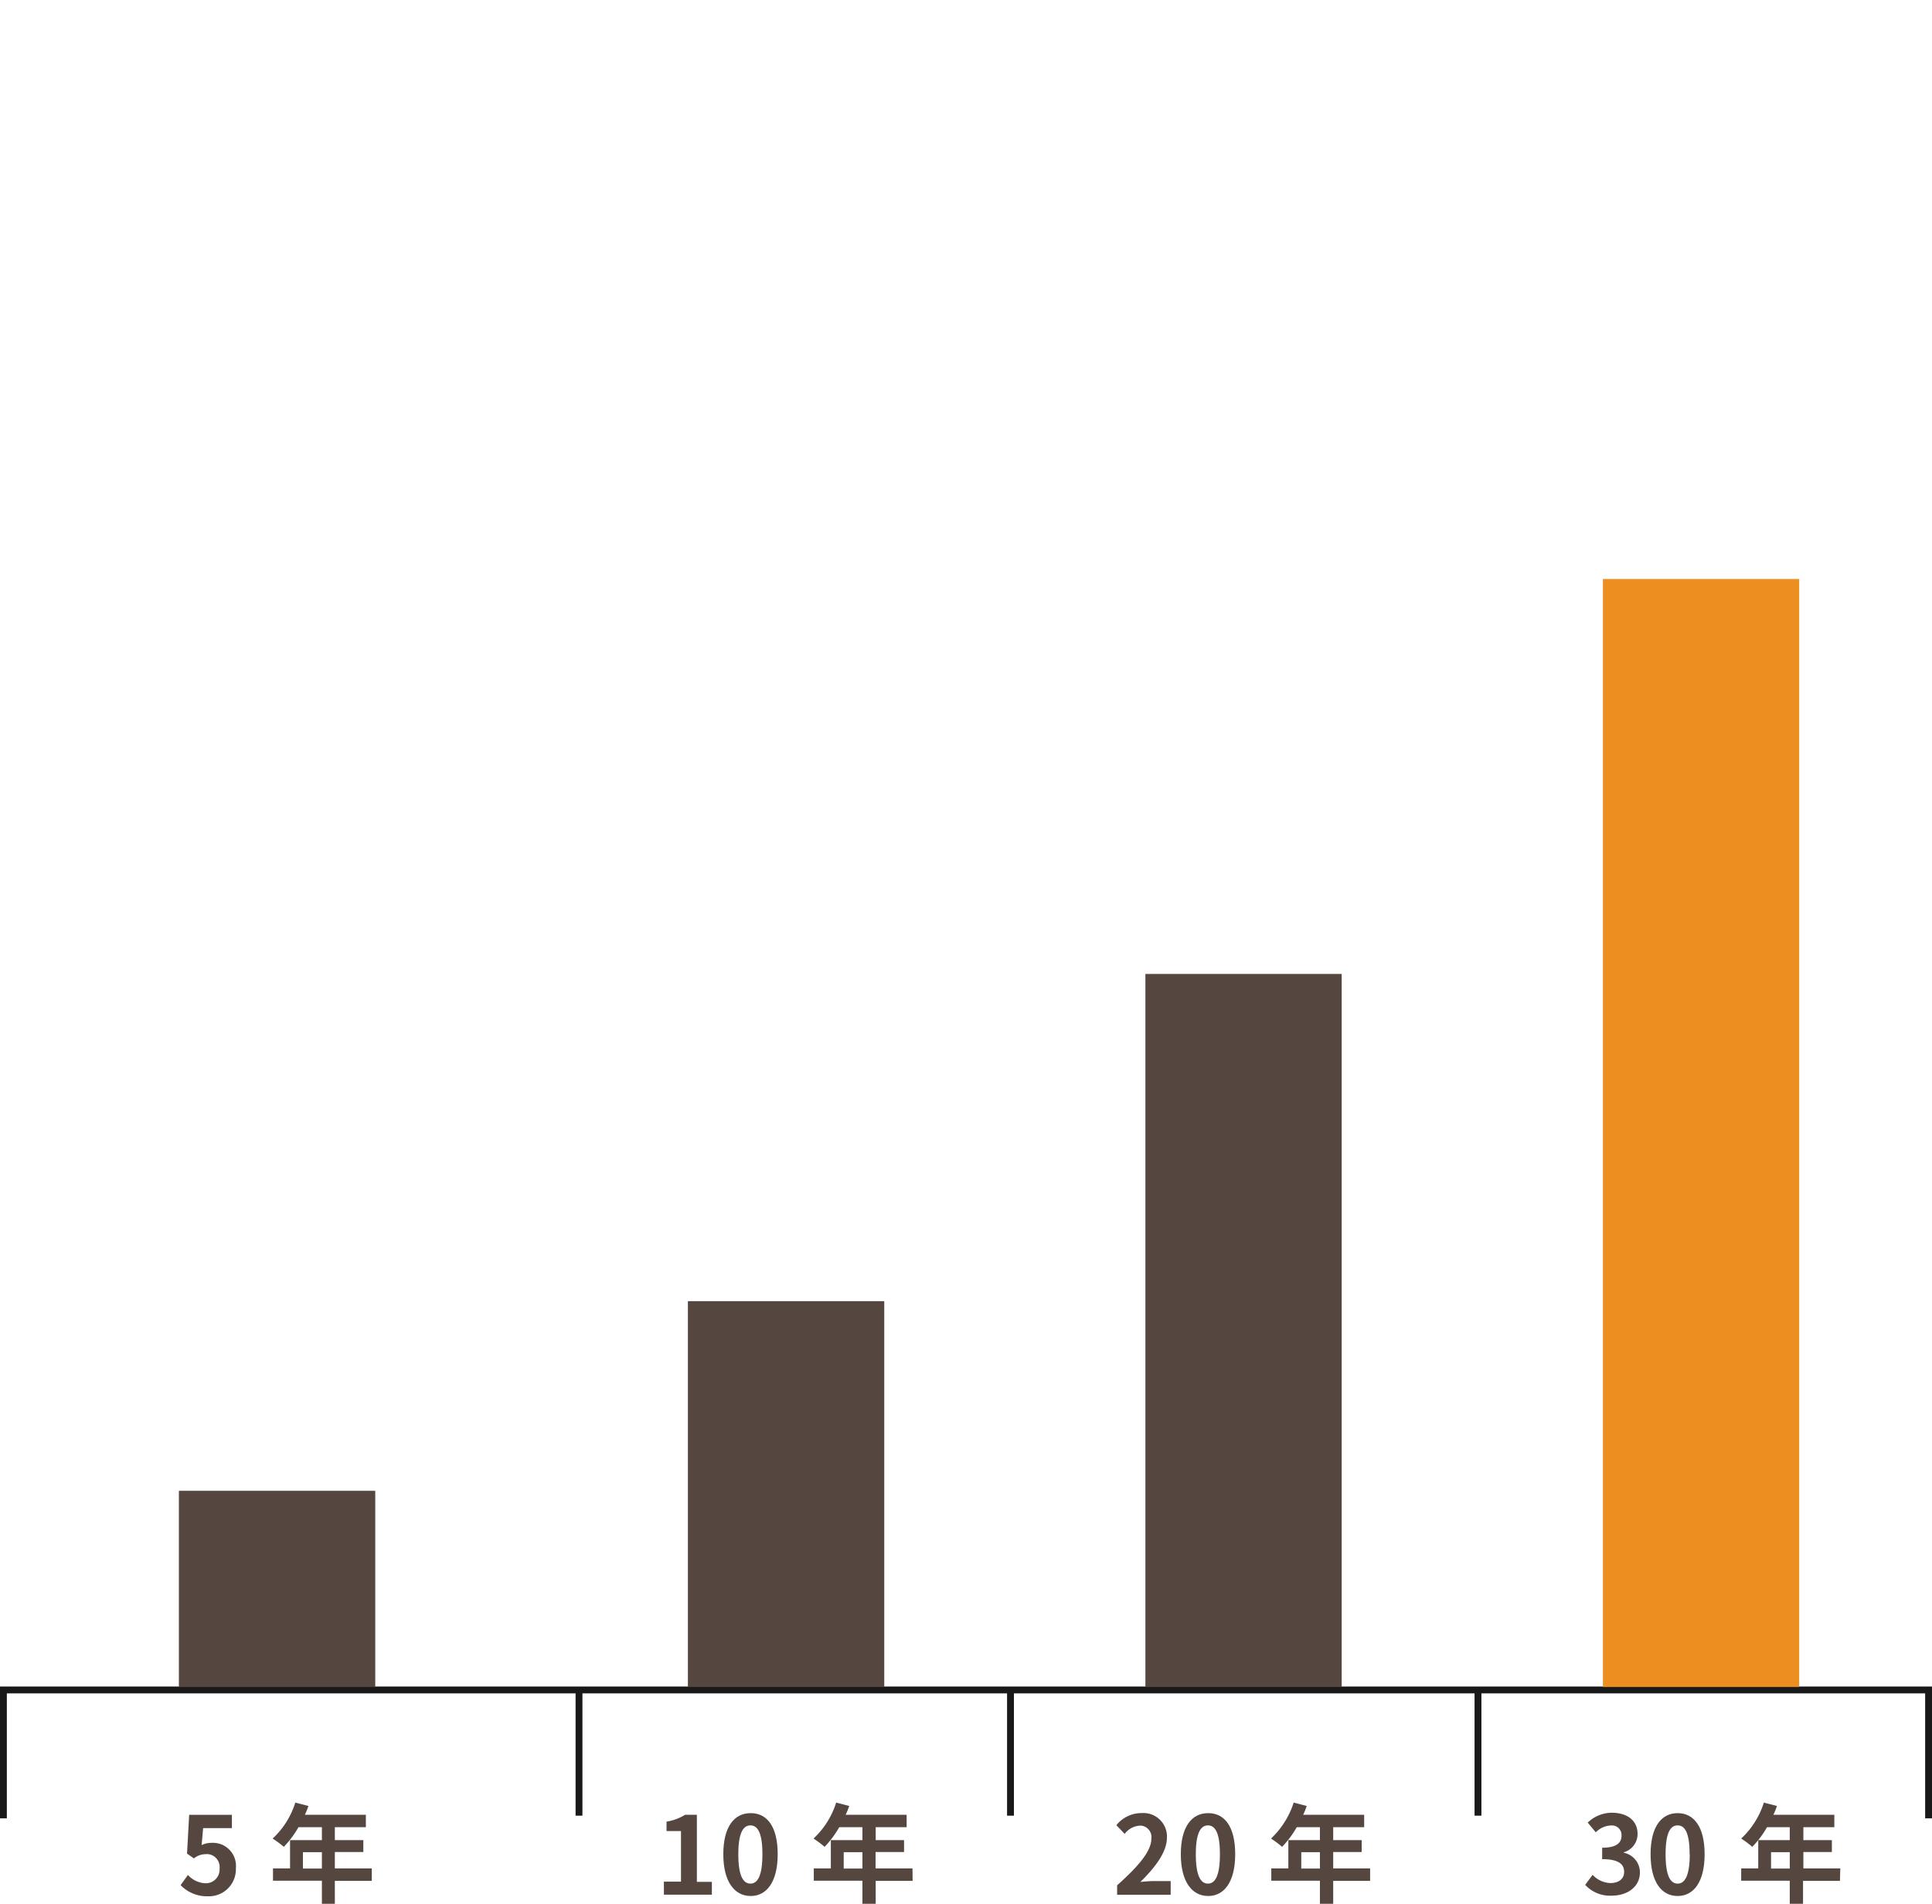
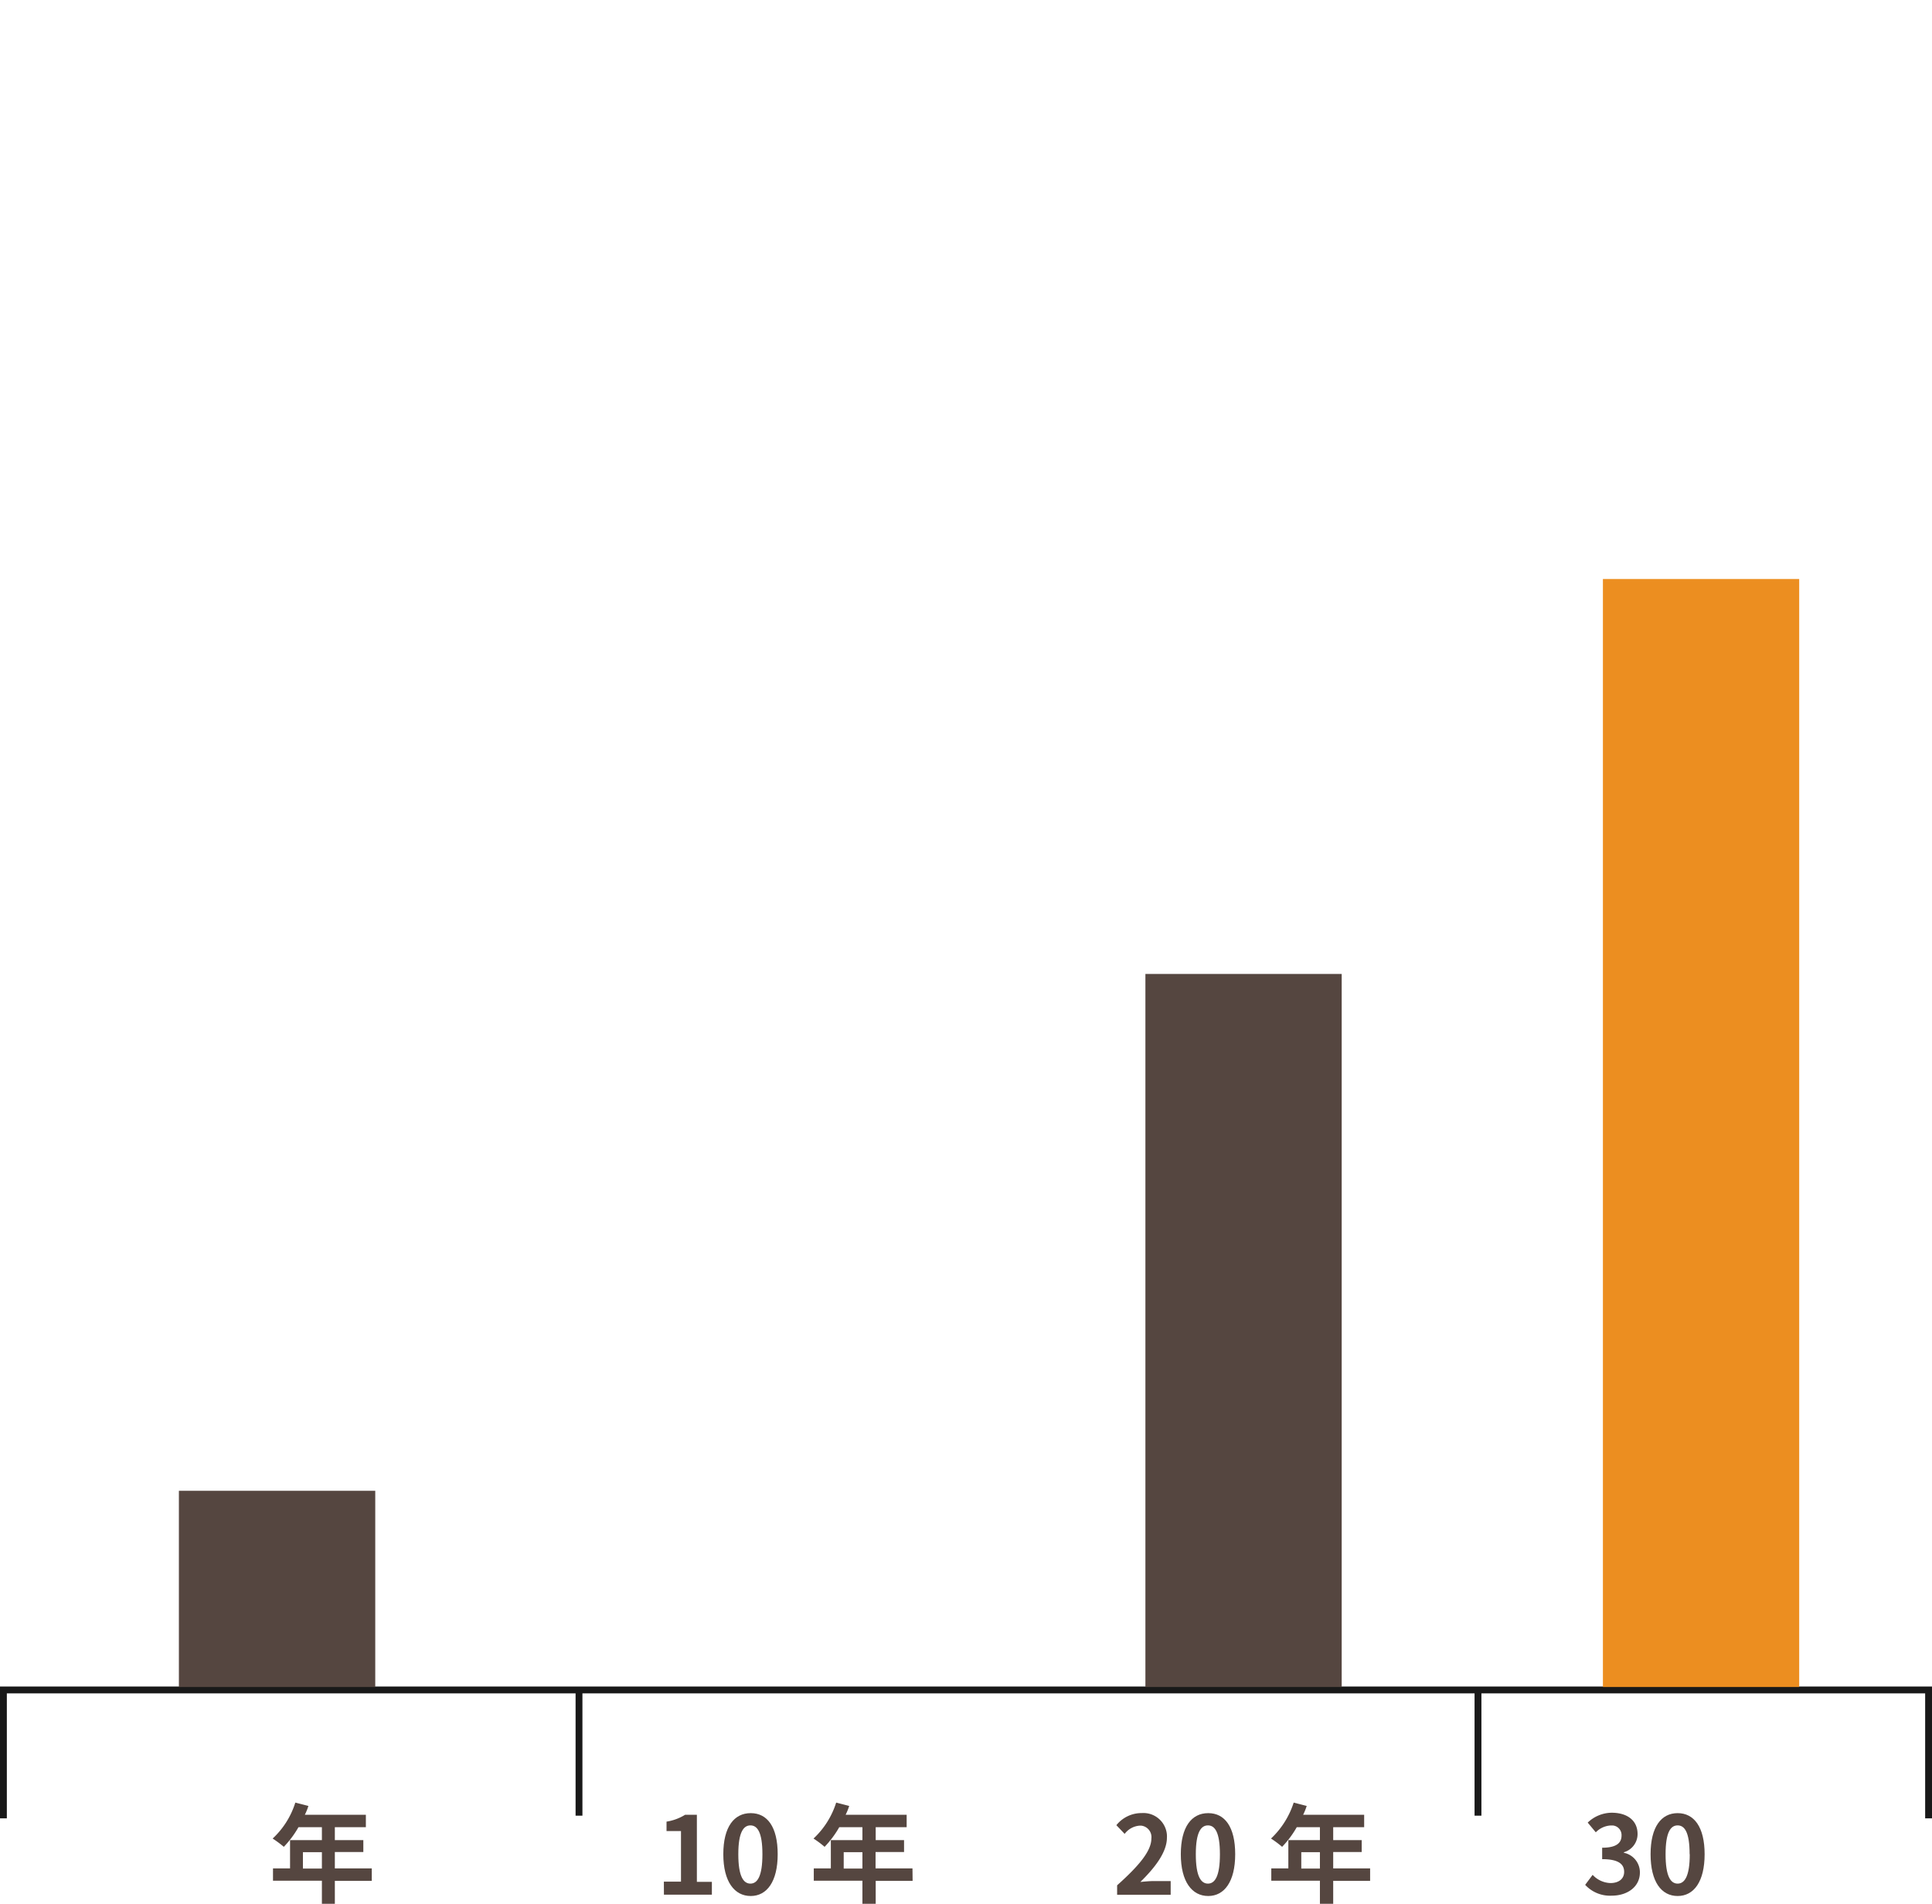
<svg xmlns="http://www.w3.org/2000/svg" viewBox="0 0 282.09 278.02">
  <defs>
    <style>.cls-1{fill:#fff;}.cls-2{fill:#554640;}.cls-3{fill:none;stroke:#191919;stroke-miterlimit:10;}.cls-4{fill:#ec8e20;}</style>
  </defs>
  <g id="レイヤー_2" data-name="レイヤー 2">
    <g id="_2" data-name="2">
      <rect class="cls-1" width="282.09" height="278.02" />
      <g id="レイヤー_2-2" data-name="レイヤー 2">
        <g id="レイヤー_1-2" data-name="レイヤー 1-2">
-           <path class="cls-2" d="M26.37,275.27l1.07-1.48A3.66,3.66,0,0,0,30,275a2,2,0,0,0,2.06-1.93.81.81,0,0,0,0-.22,1.89,1.89,0,0,0-1.65-2.1,2,2,0,0,0-.35,0,2.77,2.77,0,0,0-1.75.62l-1-.7.31-5.66h6.24v1.94h-4.2l-.22,2.48a3.14,3.14,0,0,1,1.41-.33,3.37,3.37,0,0,1,3.59,3.7,3.94,3.94,0,0,1-3.77,4.1h-.31A5.31,5.31,0,0,1,26.37,275.27Z" />
          <path class="cls-2" d="M54.28,274.65H48.89V278H47v-3.37H39.86v-1.8h2.49V268.7H47v-1.89H43.58a14.3,14.3,0,0,1-2.14,2.87,16,16,0,0,0-1.63-1.21,12.1,12.1,0,0,0,3.31-5.25l1.91.49a8.92,8.92,0,0,1-.52,1.29h8.91v1.81H48.89v1.89h4.16v1.74H48.89v2.39h5.39ZM47,272.85v-2.39H44.23v2.39Z" />
          <path class="cls-2" d="M96.93,274.76h2.5v-7.38H97.32V266a7.34,7.34,0,0,0,2.71-1h1.72v9.79h2.19v1.88h-7Z" />
          <path class="cls-2" d="M105.61,270.76c0-4,1.58-6,4-6s3.94,2,3.94,6-1.58,6.1-3.94,6.1S105.61,274.78,105.61,270.76Zm5.71,0c0-3.26-.76-4.21-1.75-4.21s-1.77.95-1.77,4.21.76,4.29,1.77,4.29S111.32,274,111.32,270.76Z" />
          <path class="cls-2" d="M133.25,274.65h-5.39V278h-1.94v-3.37h-7.1v-1.8h2.49V268.7h4.61v-1.89h-3.38a14.3,14.3,0,0,1-2.14,2.87,14.83,14.83,0,0,0-1.62-1.21,12.16,12.16,0,0,0,3.31-5.25l1.9.49a8.92,8.92,0,0,1-.52,1.29h8.91v1.81h-4.52v1.89H132v1.74h-4.16v2.39h5.39Zm-7.33-1.8v-2.39h-2.73v2.39Z" />
          <path class="cls-2" d="M163.11,275.3c3.17-2.84,5-5,5-6.83a1.68,1.68,0,0,0-1.45-1.88h-.3a3,3,0,0,0-2.15,1.2L163,266.52a4.7,4.7,0,0,1,3.71-1.77,3.44,3.44,0,0,1,3.67,3.18,2.94,2.94,0,0,1,0,.42c0,2.11-1.75,4.38-3.88,6.46.58-.06,1.36-.13,1.89-.13h2.54v2h-7.82Z" />
          <path class="cls-2" d="M172.41,270.76c0-4,1.58-6,4-6s3.94,2,3.94,6-1.58,6.1-3.94,6.1S172.41,274.78,172.41,270.76Zm5.71,0c0-3.26-.76-4.21-1.75-4.21s-1.77.95-1.77,4.21.76,4.29,1.77,4.29,1.75-1.05,1.75-4.29Z" />
          <path class="cls-2" d="M200.05,274.65h-5.39V278h-1.94v-3.37h-7.1v-1.8h2.49V268.7h4.61v-1.89h-3.38a14.3,14.3,0,0,1-2.14,2.87,14.83,14.83,0,0,0-1.62-1.21,12.41,12.41,0,0,0,3.31-5.25l1.9.49a8.92,8.92,0,0,1-.52,1.29h8.91v1.81h-4.52v1.89h4.16v1.74h-4.16v2.39h5.39Zm-7.33-1.8v-2.39H190v2.39Z" />
          <path class="cls-2" d="M231.45,275.23l1.09-1.46a3.7,3.7,0,0,0,2.6,1.2c1.18,0,2-.59,2-1.63s-.68-1.86-3.21-1.86v-1.67c2.14,0,2.83-.74,2.83-1.78a1.4,1.4,0,0,0-1.31-1.47h-.25a3.29,3.29,0,0,0-2.2,1l-1.18-1.42a5.13,5.13,0,0,1,3.49-1.44c2.26,0,3.79,1.11,3.79,3.11a2.76,2.76,0,0,1-2,2.66v.08a2.91,2.91,0,0,1,2.34,2.87c0,2.14-1.88,3.39-4.1,3.39A4.92,4.92,0,0,1,231.45,275.23Z" />
          <path class="cls-2" d="M241,270.76c0-4,1.57-6,3.95-6s3.94,2,3.94,6-1.57,6.1-3.94,6.1S241,274.78,241,270.76Zm5.7,0c0-3.26-.75-4.21-1.75-4.21s-1.76.95-1.76,4.21.75,4.29,1.76,4.29,1.77-1.05,1.77-4.29Z" />
-           <path class="cls-2" d="M268.65,274.65h-5.39V278h-1.94v-3.37h-7.09v-1.8h2.49V268.7h4.6v-1.89H258a13.71,13.71,0,0,1-2.15,2.87,14.83,14.83,0,0,0-1.62-1.21,12.16,12.16,0,0,0,3.31-5.25l1.91.49a10.23,10.23,0,0,1-.52,1.29h8.9v1.81h-4.52v1.89h4.16v1.74h-4.16v2.39h5.39Zm-7.33-1.8v-2.39h-2.73v2.39Z" />
          <polyline class="cls-3" points="0.5 265.52 0.5 246.77 281.59 246.77 281.59 265.52" />
          <path class="cls-3" d="M84.54,246.34v18.79" />
-           <path class="cls-3" d="M147.54,246.34v18.79" />
          <path class="cls-3" d="M215.8,246.34v18.79" />
        </g>
      </g>
-       <rect class="cls-2" x="100.44" y="190" width="28.67" height="56.34" />
      <rect class="cls-2" x="167.24" y="142.22" width="28.66" height="104.12" />
      <rect class="cls-4" x="234.04" y="84.55" width="28.66" height="161.79" />
      <rect class="cls-2" x="26.12" y="217.69" width="28.67" height="28.65" />
    </g>
  </g>
</svg>